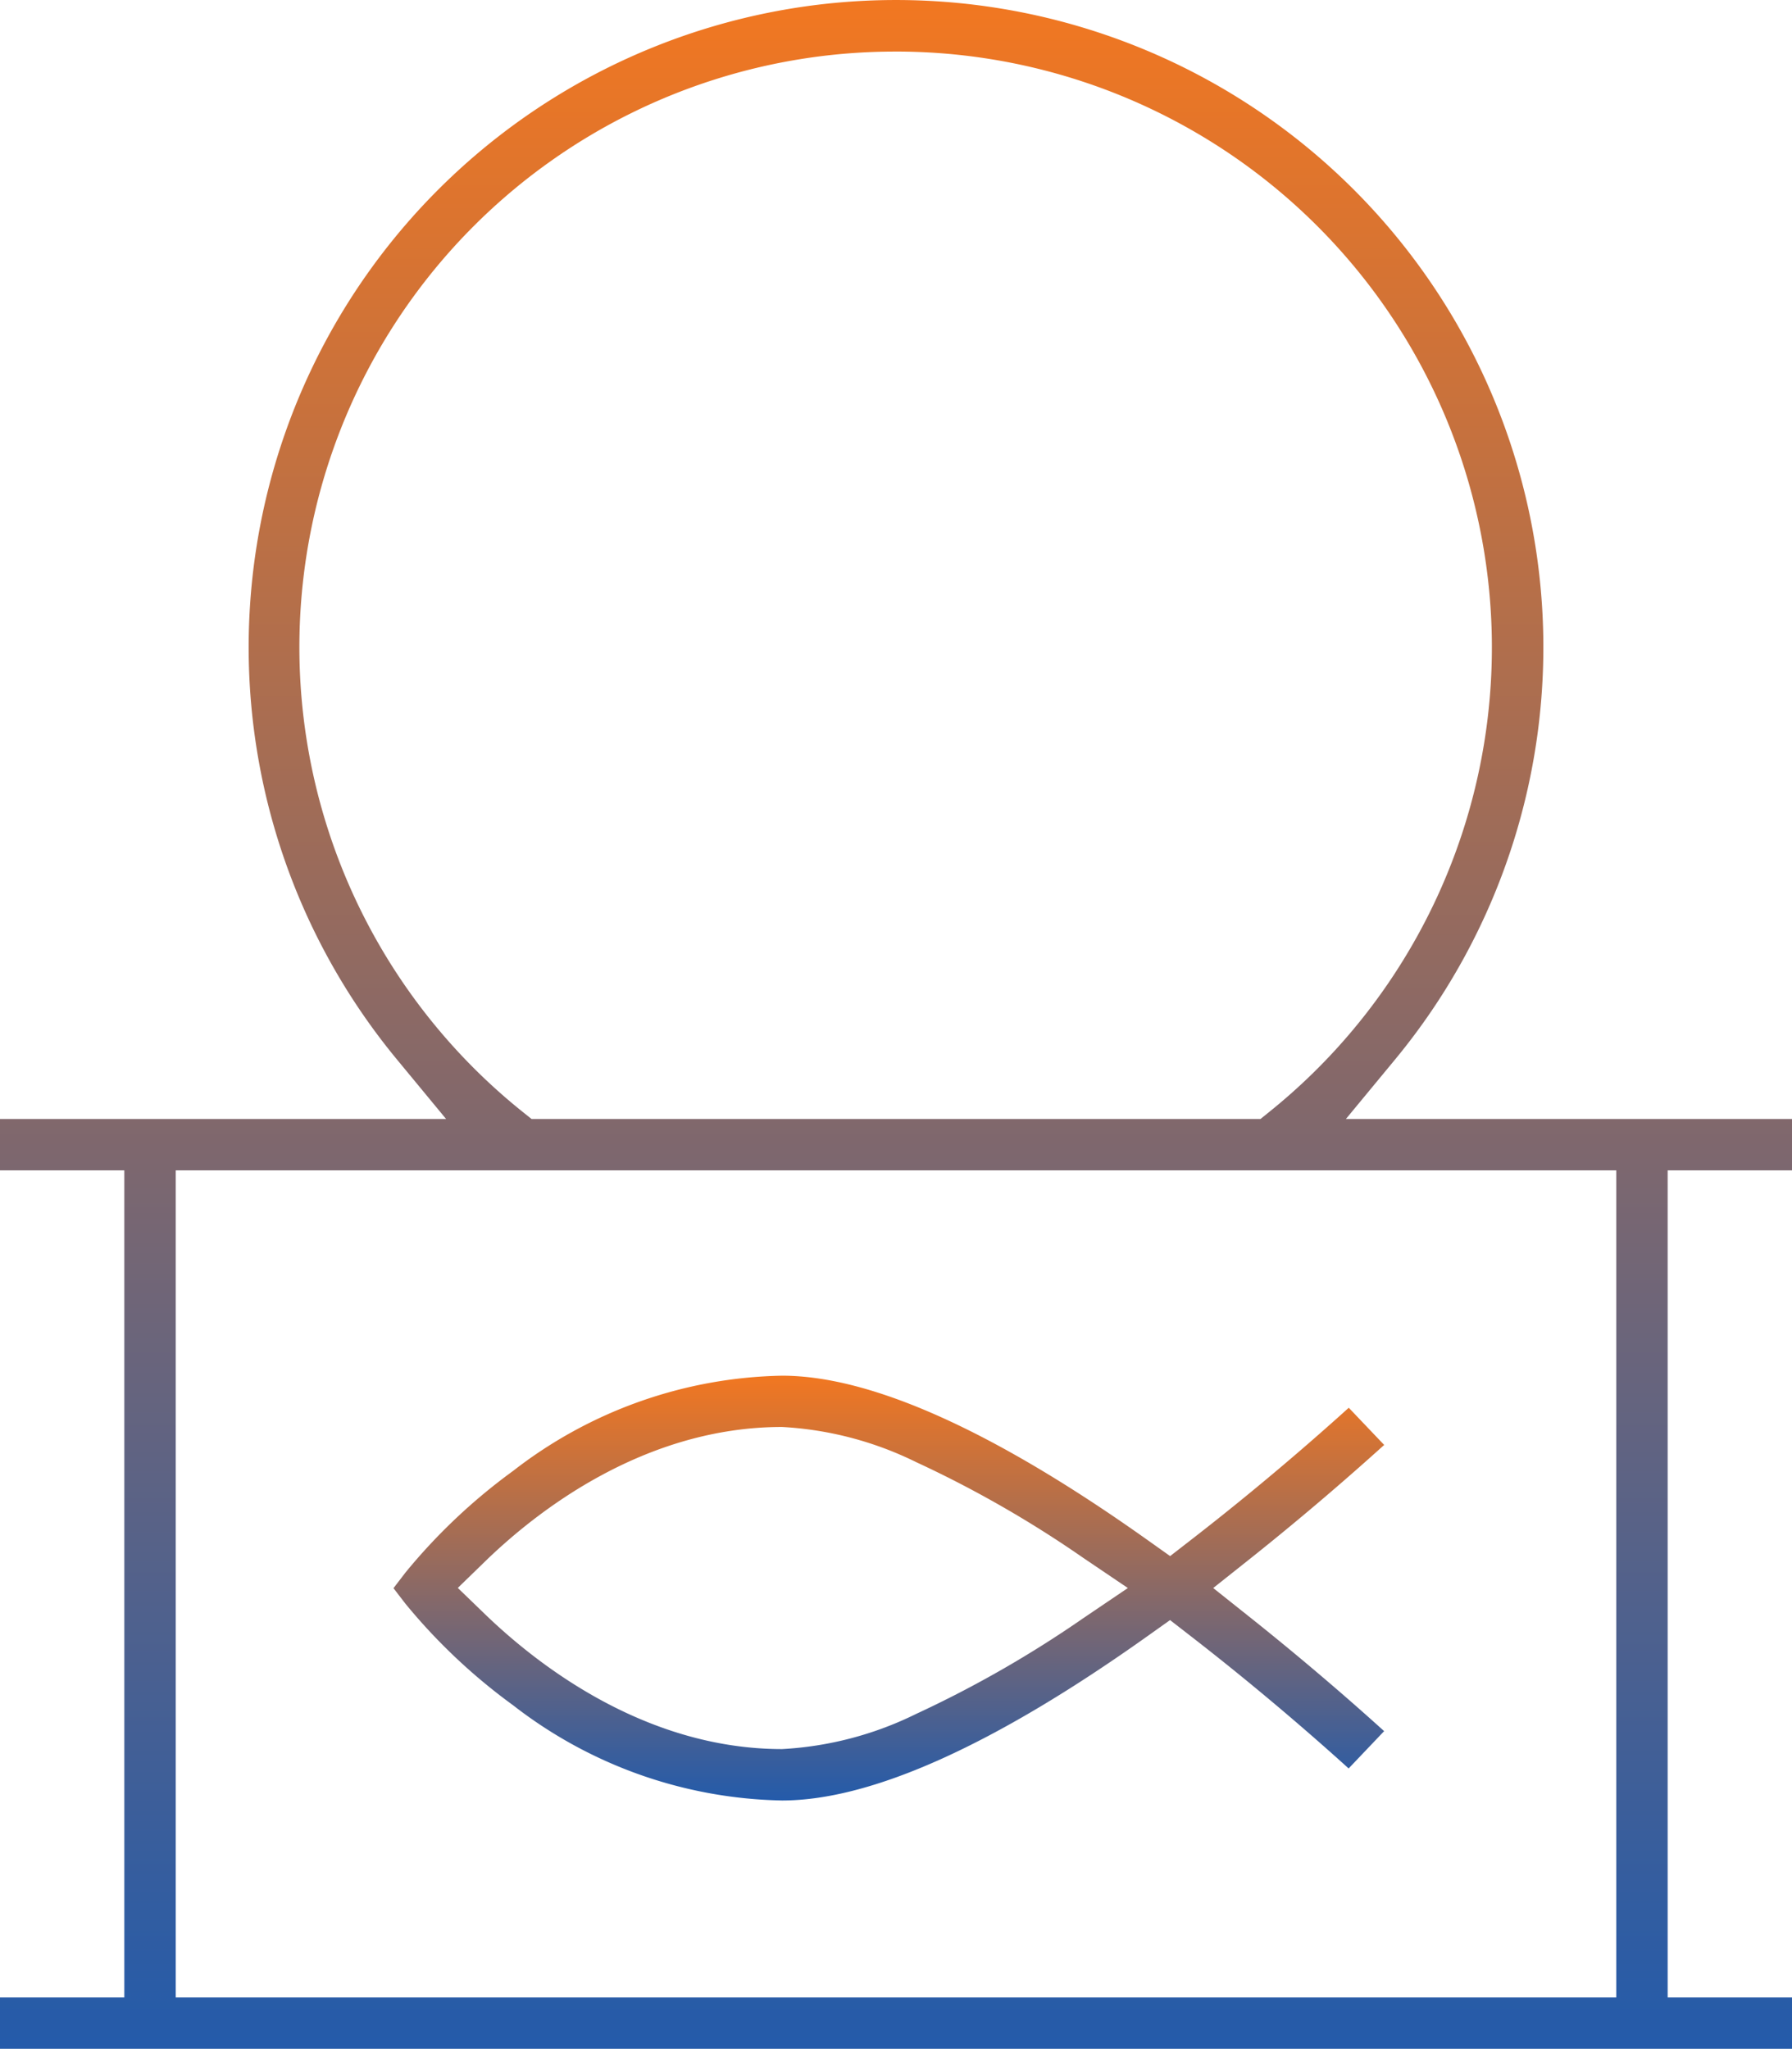
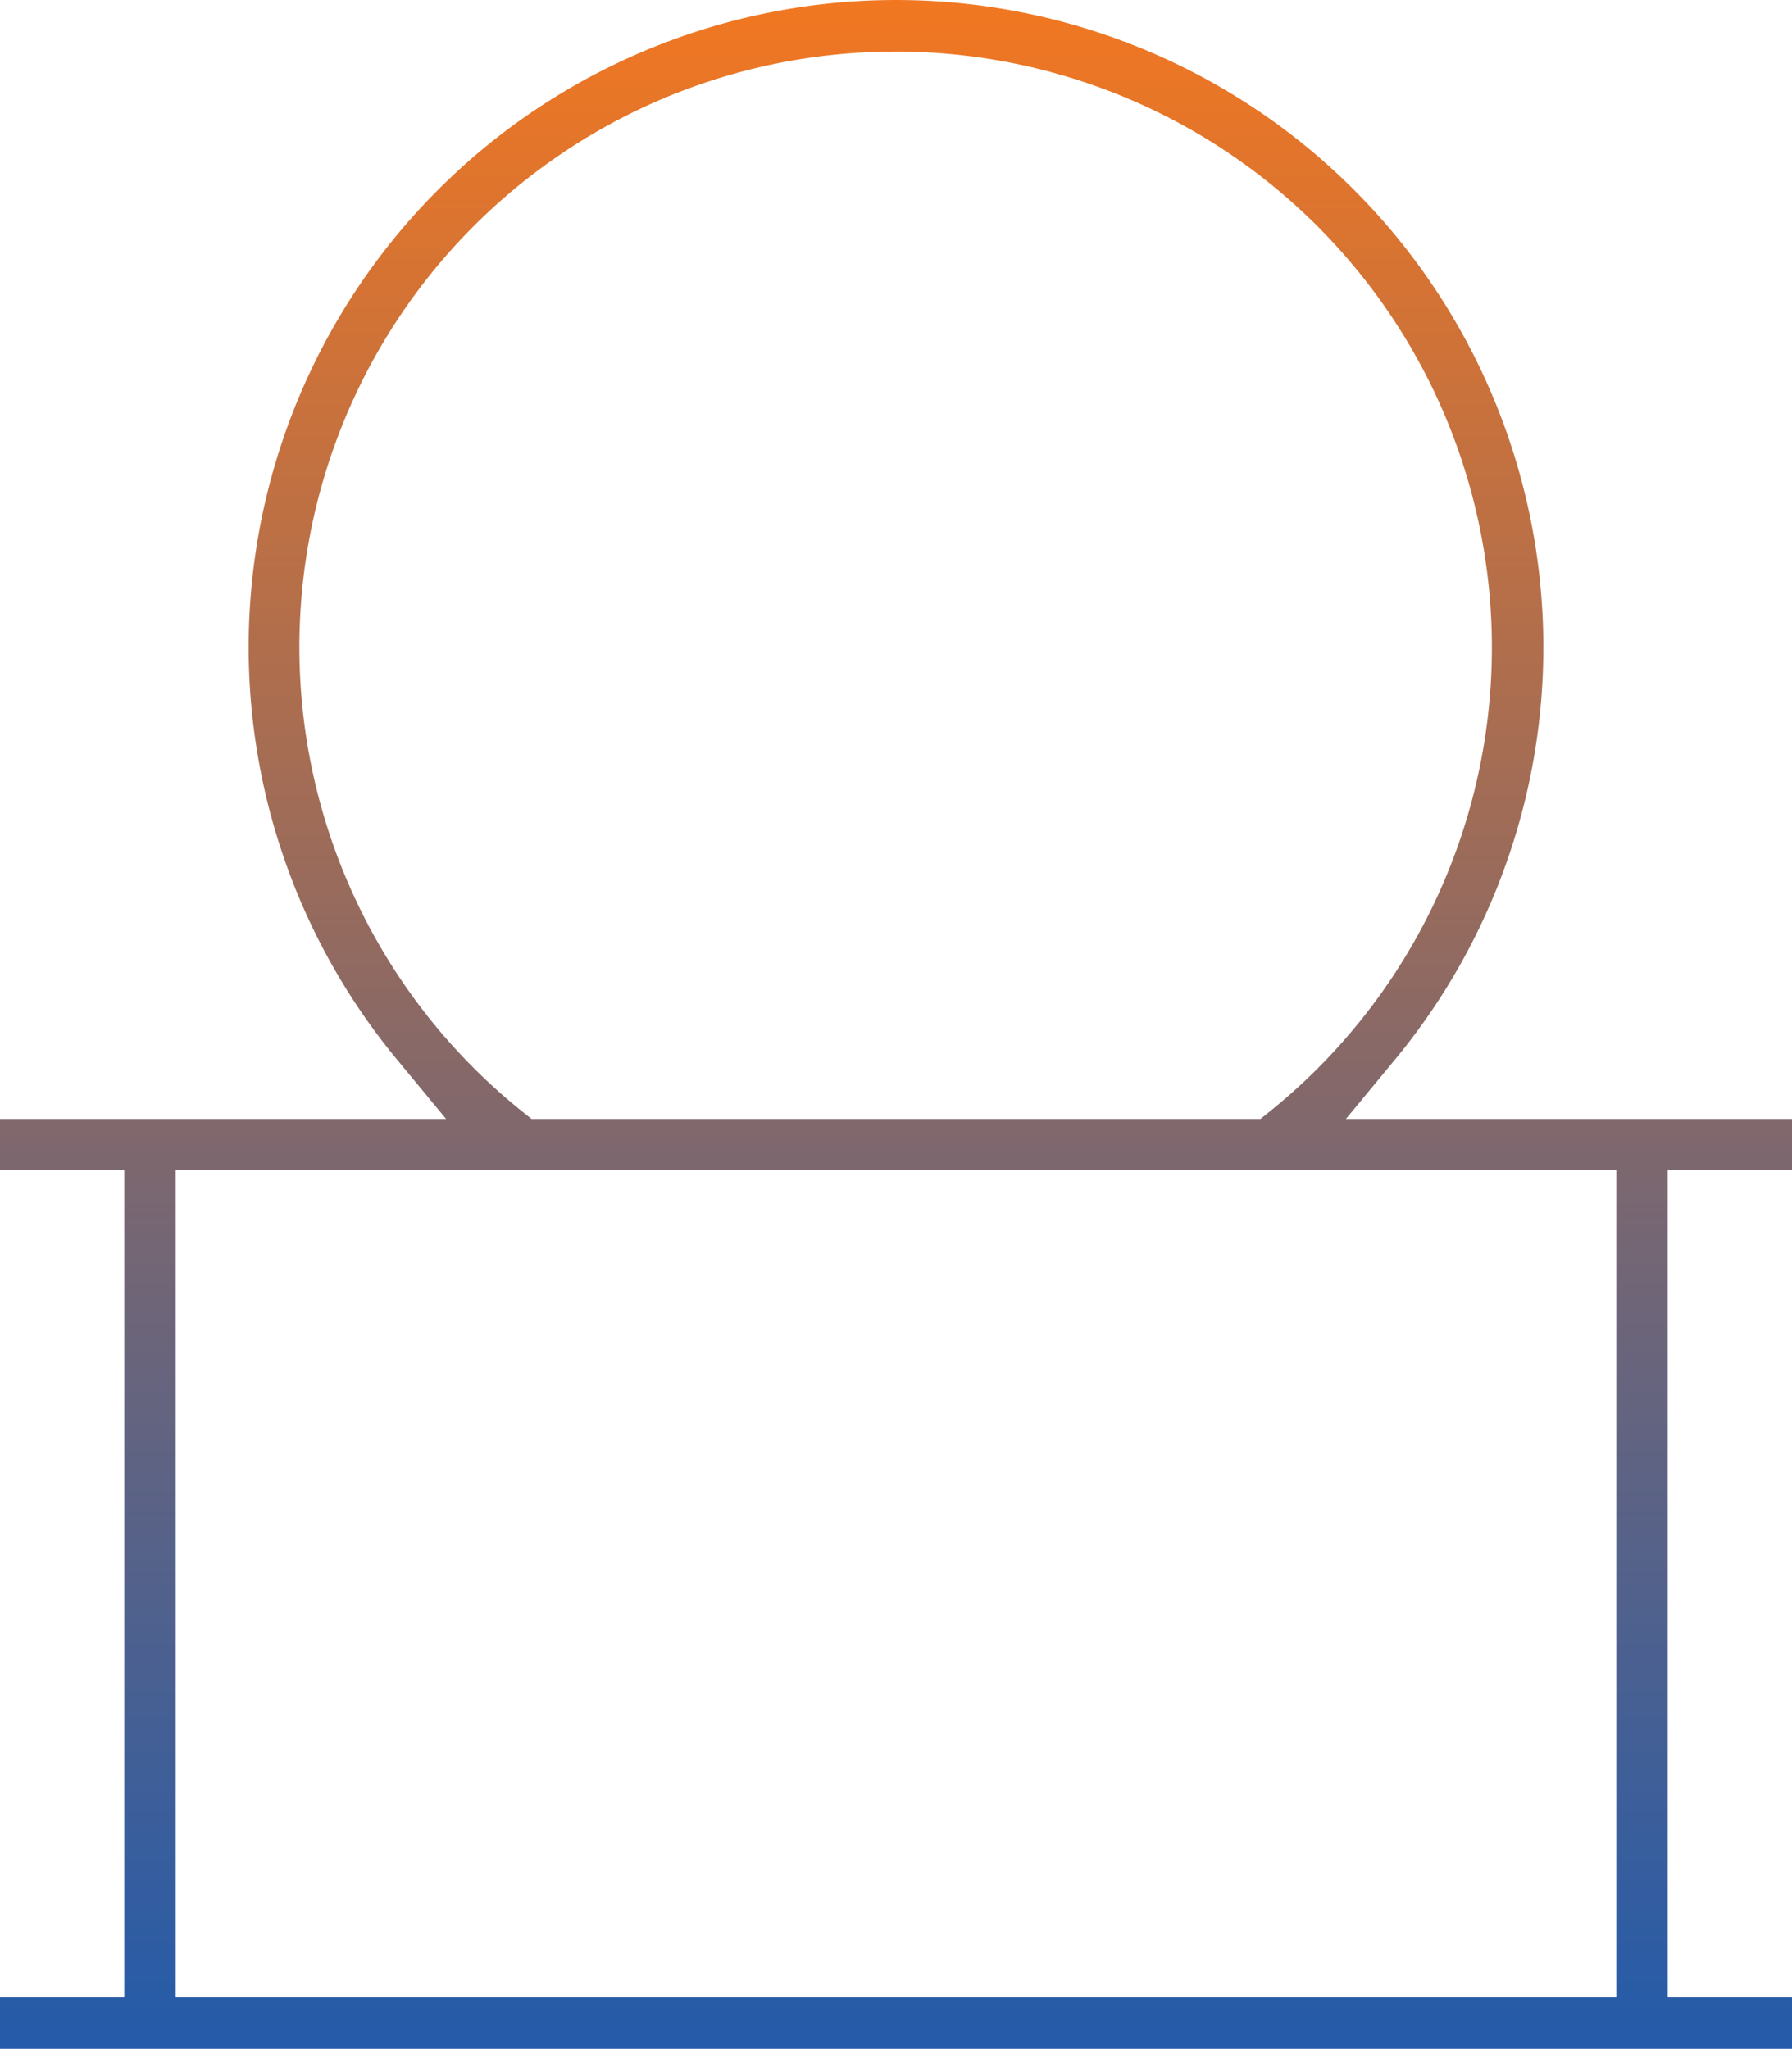
<svg xmlns="http://www.w3.org/2000/svg" width="73.715" height="84.293" viewBox="0 0 73.715 84.293">
  <defs>
    <linearGradient id="linear-gradient" x1="0.5" x2="0.5" y2="1" gradientUnits="objectBoundingBox">
      <stop offset="0" stop-color="#f17721" />
      <stop offset="1" stop-color="#245baa" />
    </linearGradient>
  </defs>
  <g id="Group_1" data-name="Group 1" transform="translate(-454.5 -733.5)">
    <path id="Subtraction_2" data-name="Subtraction 2" d="M76.715,87.293H3V85.179H8.114V51.151H3V49.037H21.35l-2.027-2.454a26.629,26.629,0,1,1,41.07,0l-2.028,2.454h18.35v2.114H71.6V85.179h5.115v2.113ZM10.229,51.151V85.179H69.486V51.151ZM39.863,5.122A24.5,24.5,0,0,0,24.454,48.708l.411.329H54.852l.412-.333a24.516,24.516,0,0,0-15.4-43.583Z" transform="translate(451.5 730.5)" fill="url(#linear-gradient)" />
-     <path id="Subtraction_3" data-name="Subtraction 3" d="M19.765,20.477A18.565,18.565,0,0,1,8.7,16.559,23.87,23.87,0,0,1,4.27,12.379l-.49-.637.494-.644A23.835,23.835,0,0,1,8.7,6.918,18.555,18.555,0,0,1,19.764,3C23.43,3,28.5,5.28,34.82,9.777l.908.645.88-.683c2.75-2.132,5.036-4.124,6.468-5.42l1.457,1.53c-1.217,1.1-3.168,2.815-5.555,4.713L37.5,11.736l1.475,1.174c2.405,1.914,4.349,3.62,5.556,4.714l-1.46,1.535c-1.435-1.3-3.72-3.291-6.466-5.421l-.88-.683-.908.646C28.5,18.2,23.432,20.477,19.765,20.477Zm0-15.367c-5.674,0-10.1,3.472-12.227,5.542L6.426,11.732,7.54,12.808c2.146,2.074,6.588,5.554,12.225,5.554a14.172,14.172,0,0,0,5.512-1.445,46.123,46.123,0,0,0,6.875-3.938l1.837-1.243-1.837-1.242a45.791,45.791,0,0,0-6.874-3.939A14.194,14.194,0,0,0,19.765,5.11Z" transform="translate(466.906 787.099)" fill="url(#linear-gradient)" />
  </g>
</svg>